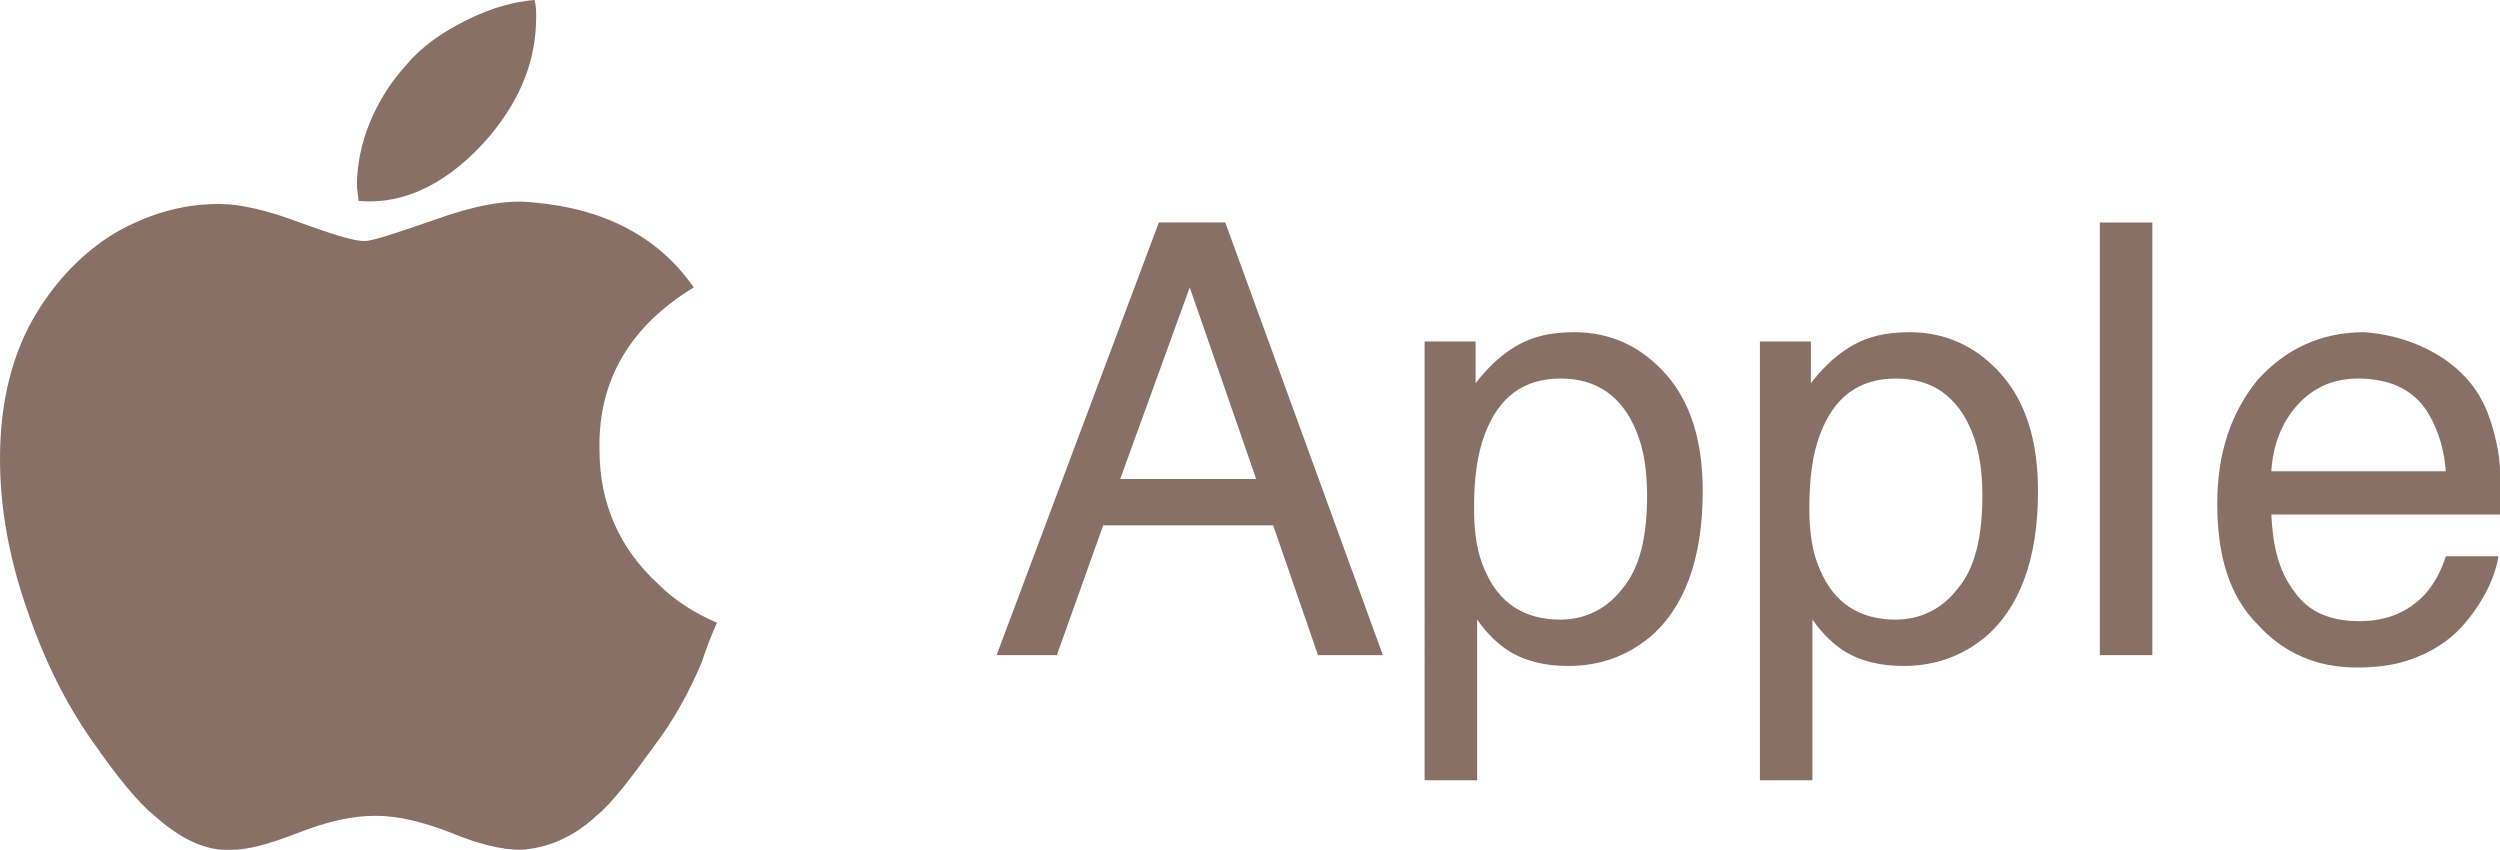
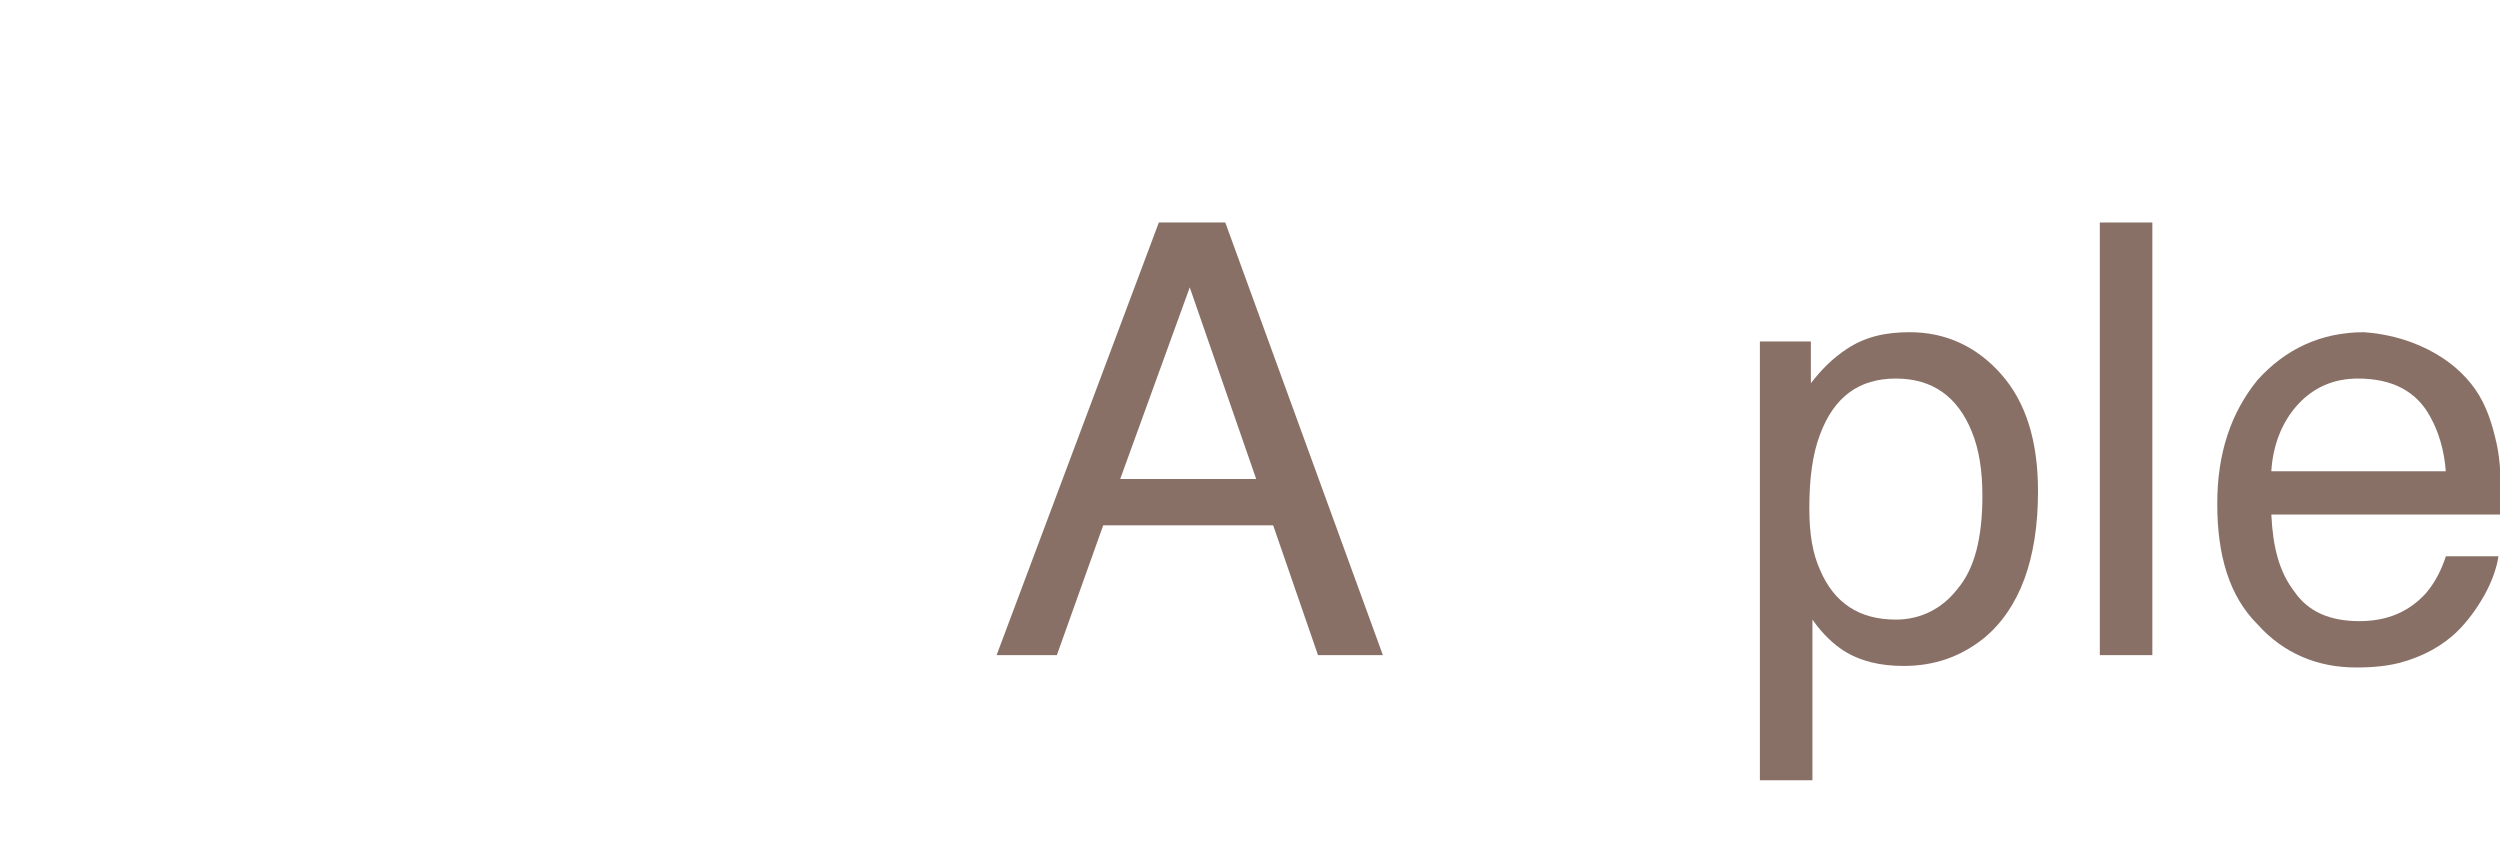
<svg xmlns="http://www.w3.org/2000/svg" version="1.1" x="0px" y="0px" width="161.8px" height="55px" viewBox="0 0 161.8 55" style="enable-background:new 0 0 161.8 55;" xml:space="preserve">
  <style type="text/css">
	.st0{fill:#897067;}
</style>
  <defs>
</defs>
  <g>
    <g>
-       <path id="path4_2_" class="st0" d="M45.4,42.9c-0.8,1.9-1.8,3.7-3,5.3c-1.6,2.2-2.8,3.8-3.8,4.6c-1.5,1.4-3.2,2.1-4.9,2.2    c-1.3,0-2.8-0.4-4.5-1.1c-1.8-0.7-3.4-1.1-4.9-1.1c-1.6,0-3.2,0.4-5,1.1C17.5,54.6,16.1,55,15,55c-1.7,0.1-3.3-0.7-5-2.2    c-1.1-0.9-2.4-2.5-4-4.8c-1.7-2.4-3.1-5.2-4.2-8.4C0.6,36.2,0,32.9,0,29.7c0-3.7,0.8-6.9,2.4-9.5c1.3-2.1,2.9-3.8,5-5.1    c2.1-1.2,4.3-1.9,6.8-1.9c1.3,0,3.1,0.4,5.2,1.2c2.2,0.8,3.5,1.2,4.2,1.2c0.5,0,2-0.5,4.6-1.4c2.5-0.9,4.6-1.3,6.3-1.1    c4.6,0.4,8.1,2.2,10.4,5.5c-4.1,2.5-6.2,6-6.1,10.5c0,3.5,1.3,6.4,3.8,8.7c1.1,1.1,2.4,1.9,3.8,2.5C46,41.2,45.7,42,45.4,42.9    L45.4,42.9z M34.7,1.1c0,2.8-1,5.3-3,7.7c-2.4,2.8-5.3,4.5-8.5,4.2c0-0.3-0.1-0.7-0.1-1c0-2.6,1.1-5.5,3.2-7.8    c1-1.2,2.3-2.1,3.9-2.9c1.6-0.8,3.1-1.2,4.4-1.3C34.7,0.4,34.7,0.7,34.7,1.1L34.7,1.1z" />
-     </g>
+       </g>
    <g>
      <path class="st0" d="M75,14.4h4.3l10.2,28h-4.2L82.4,34h-11l-3,8.4h-3.9L75,14.4z M81.3,31L77,18.6L72.5,31H81.3z" />
-       <path class="st0" d="M92.1,22.1h3.4v2.7c0.7-0.9,1.4-1.6,2.3-2.2c1.2-0.8,2.5-1.1,4.1-1.1c2.3,0,4.3,0.9,5.9,2.7    c1.6,1.8,2.4,4.3,2.4,7.6c0,4.4-1.2,7.6-3.5,9.5c-1.5,1.2-3.2,1.8-5.2,1.8c-1.5,0-2.8-0.3-3.9-1c-0.6-0.4-1.3-1-2-2v10.4h-3.4    V22.1z M105,38.1c1.1-1.3,1.6-3.3,1.6-6c0-1.6-0.2-3-0.7-4.2c-0.9-2.2-2.5-3.4-4.9-3.4c-2.4,0-4,1.2-4.9,3.6    c-0.5,1.3-0.7,2.9-0.7,4.8c0,1.6,0.2,2.9,0.7,4c0.9,2.1,2.5,3.2,4.9,3.2C102.6,40.1,104,39.4,105,38.1z" />
      <path class="st0" d="M113.8,22.1h3.4v2.7c0.7-0.9,1.4-1.6,2.3-2.2c1.2-0.8,2.5-1.1,4.1-1.1c2.3,0,4.3,0.9,5.9,2.7    c1.6,1.8,2.4,4.3,2.4,7.6c0,4.4-1.2,7.6-3.5,9.5c-1.5,1.2-3.2,1.8-5.2,1.8c-1.5,0-2.8-0.3-3.9-1c-0.6-0.4-1.3-1-2-2v10.4h-3.4    V22.1z M126.7,38.1c1.1-1.3,1.6-3.3,1.6-6c0-1.6-0.2-3-0.7-4.2c-0.9-2.2-2.5-3.4-4.9-3.4c-2.4,0-4,1.2-4.9,3.6    c-0.5,1.3-0.7,2.9-0.7,4.8c0,1.6,0.2,2.9,0.7,4c0.9,2.1,2.5,3.2,4.9,3.2C124.3,40.1,125.7,39.4,126.7,38.1z" />
      <path class="st0" d="M135.9,14.4h3.4v28h-3.4V14.4z" />
      <path class="st0" d="M157.1,22.6c1.4,0.7,2.4,1.6,3.1,2.6c0.7,1,1.1,2.2,1.4,3.6c0.2,0.9,0.3,2.4,0.3,4.5H147    c0.1,2.1,0.5,3.7,1.5,5c0.9,1.3,2.3,1.9,4.2,1.9c1.8,0,3.2-0.6,4.3-1.8c0.6-0.7,1-1.5,1.3-2.4h3.4c-0.1,0.7-0.4,1.6-0.9,2.5    c-0.5,0.9-1.1,1.7-1.7,2.3c-1,1-2.3,1.7-3.8,2.1c-0.8,0.2-1.7,0.3-2.8,0.3c-2.5,0-4.7-0.9-6.4-2.8c-1.8-1.8-2.6-4.4-2.6-7.8    c0-3.3,0.9-5.9,2.6-8c1.8-2,4.1-3.1,6.9-3.1C154.3,21.6,155.7,21.9,157.1,22.6z M158.3,30.6c-0.1-1.5-0.5-2.7-1-3.6    c-0.9-1.7-2.5-2.5-4.7-2.5c-1.6,0-2.9,0.6-3.9,1.7s-1.6,2.6-1.7,4.3H158.3z" />
    </g>
  </g>
</svg>